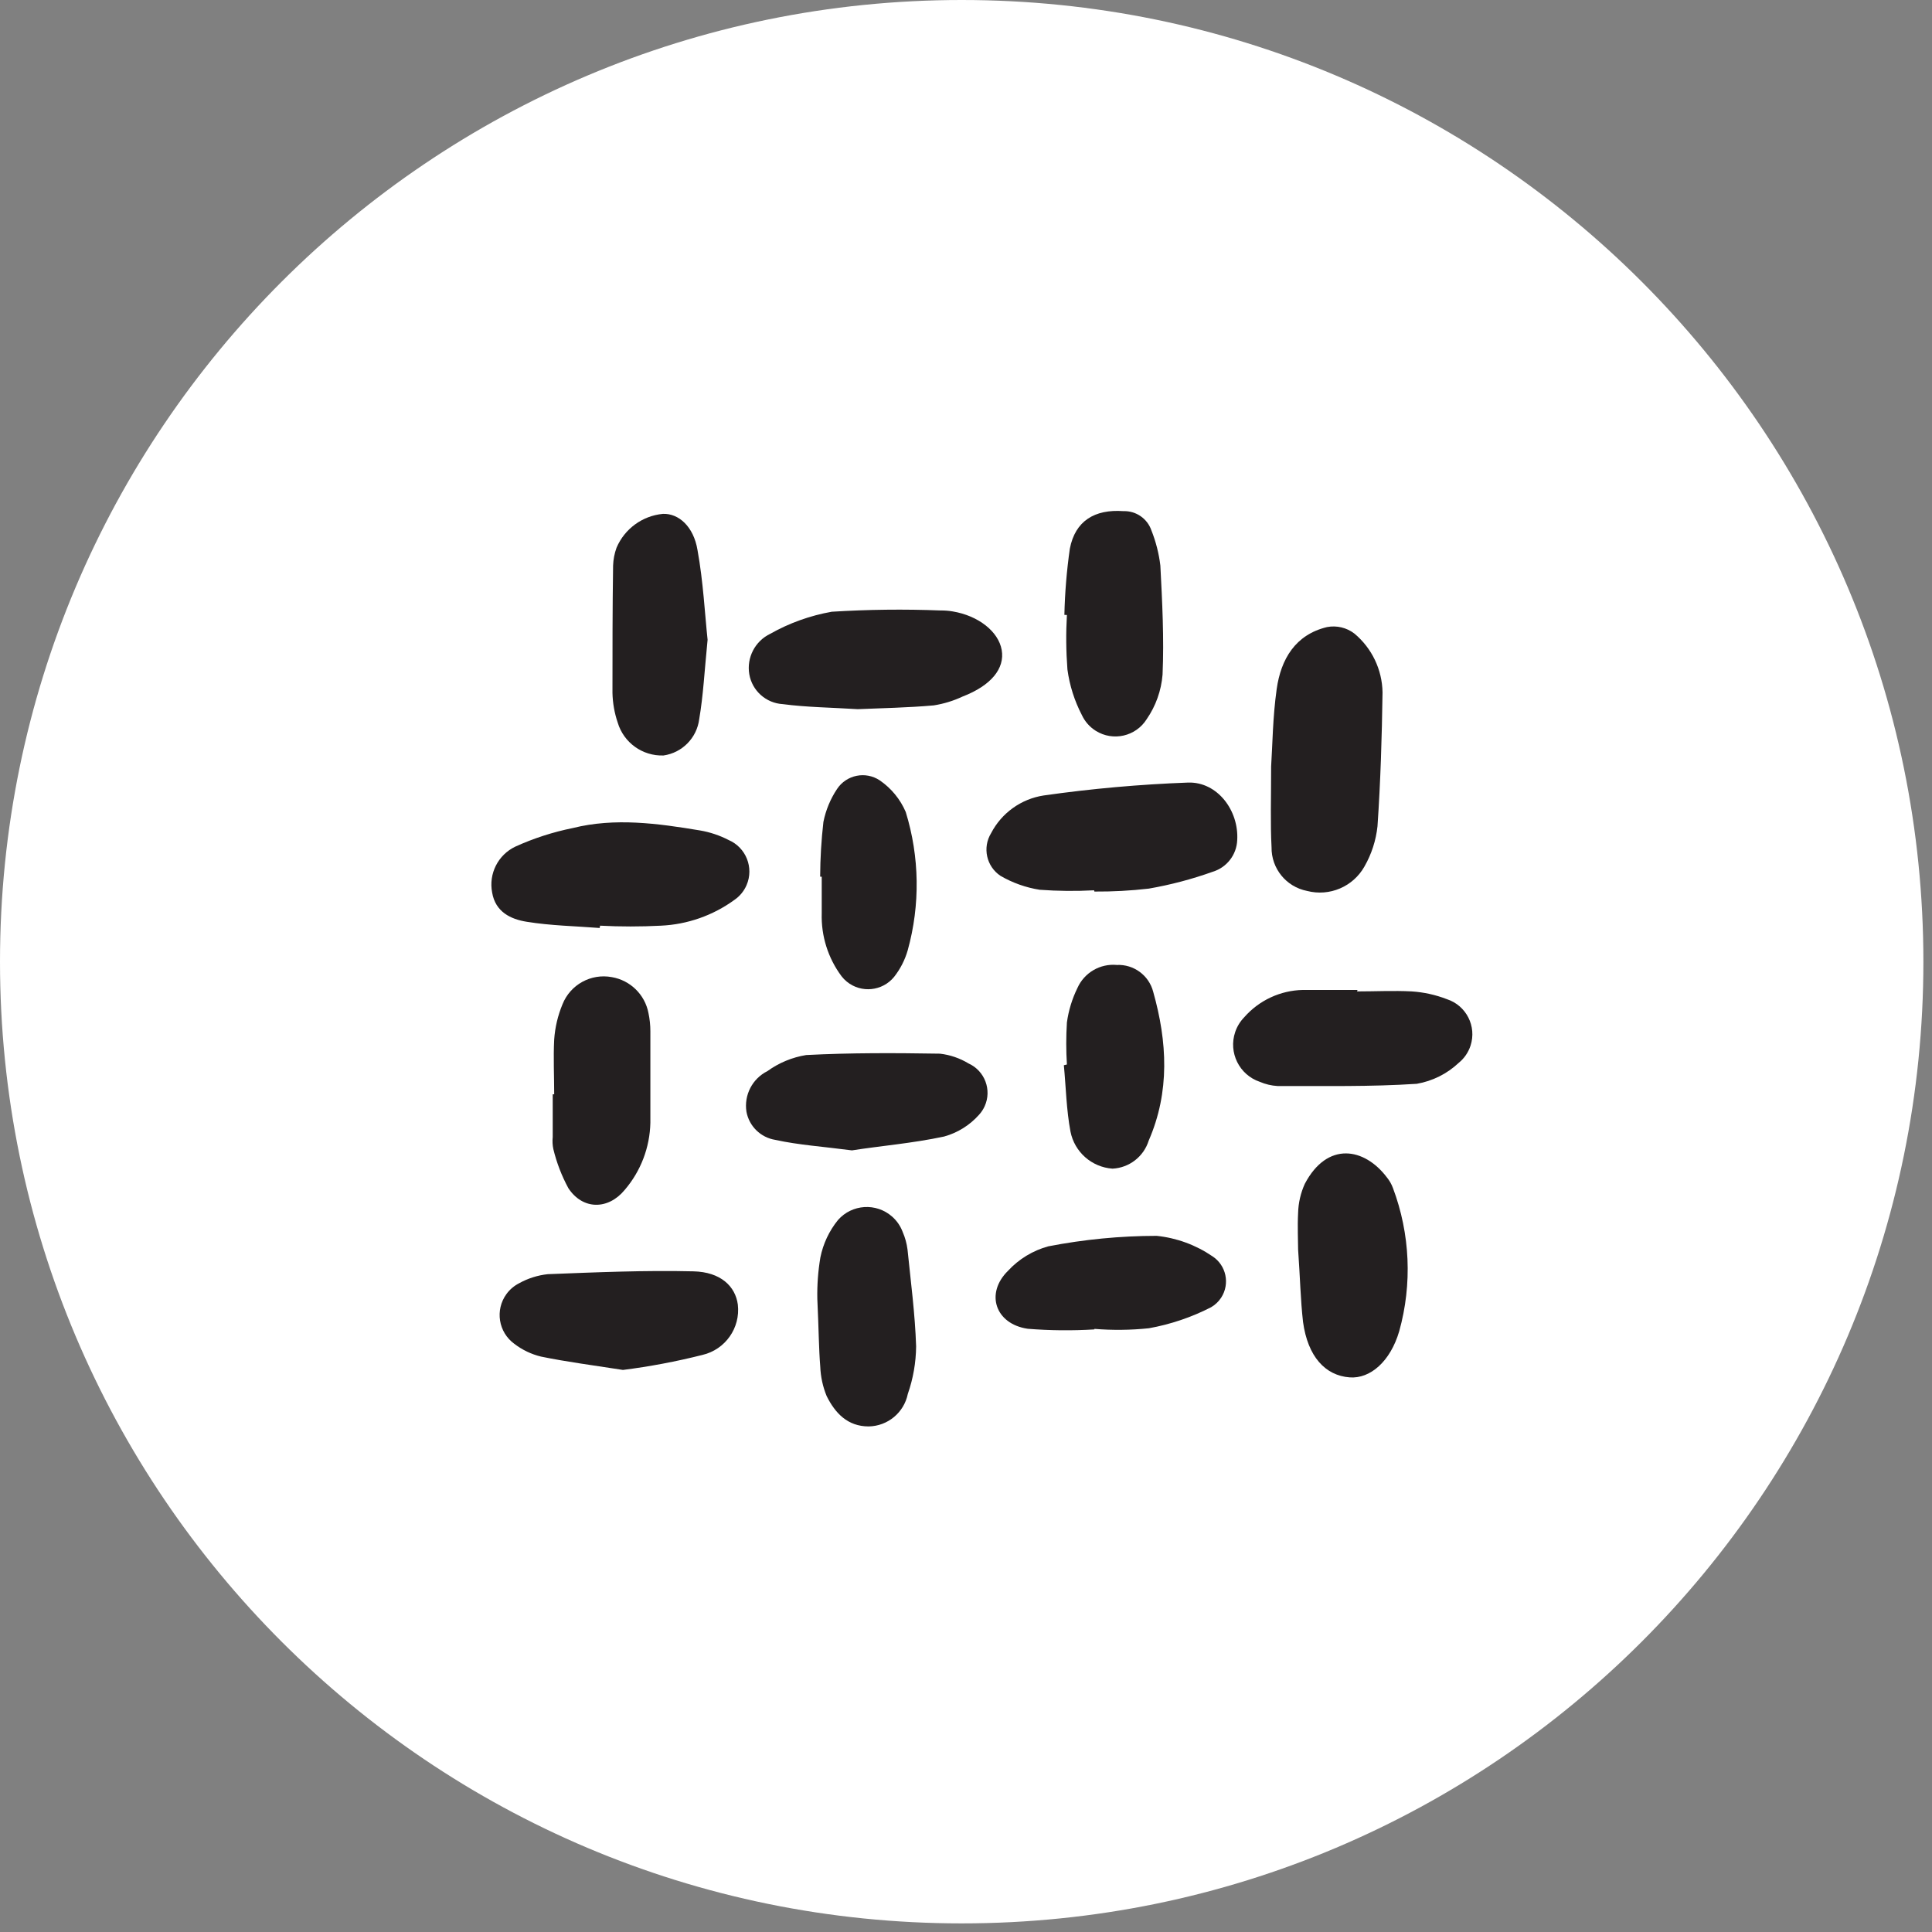
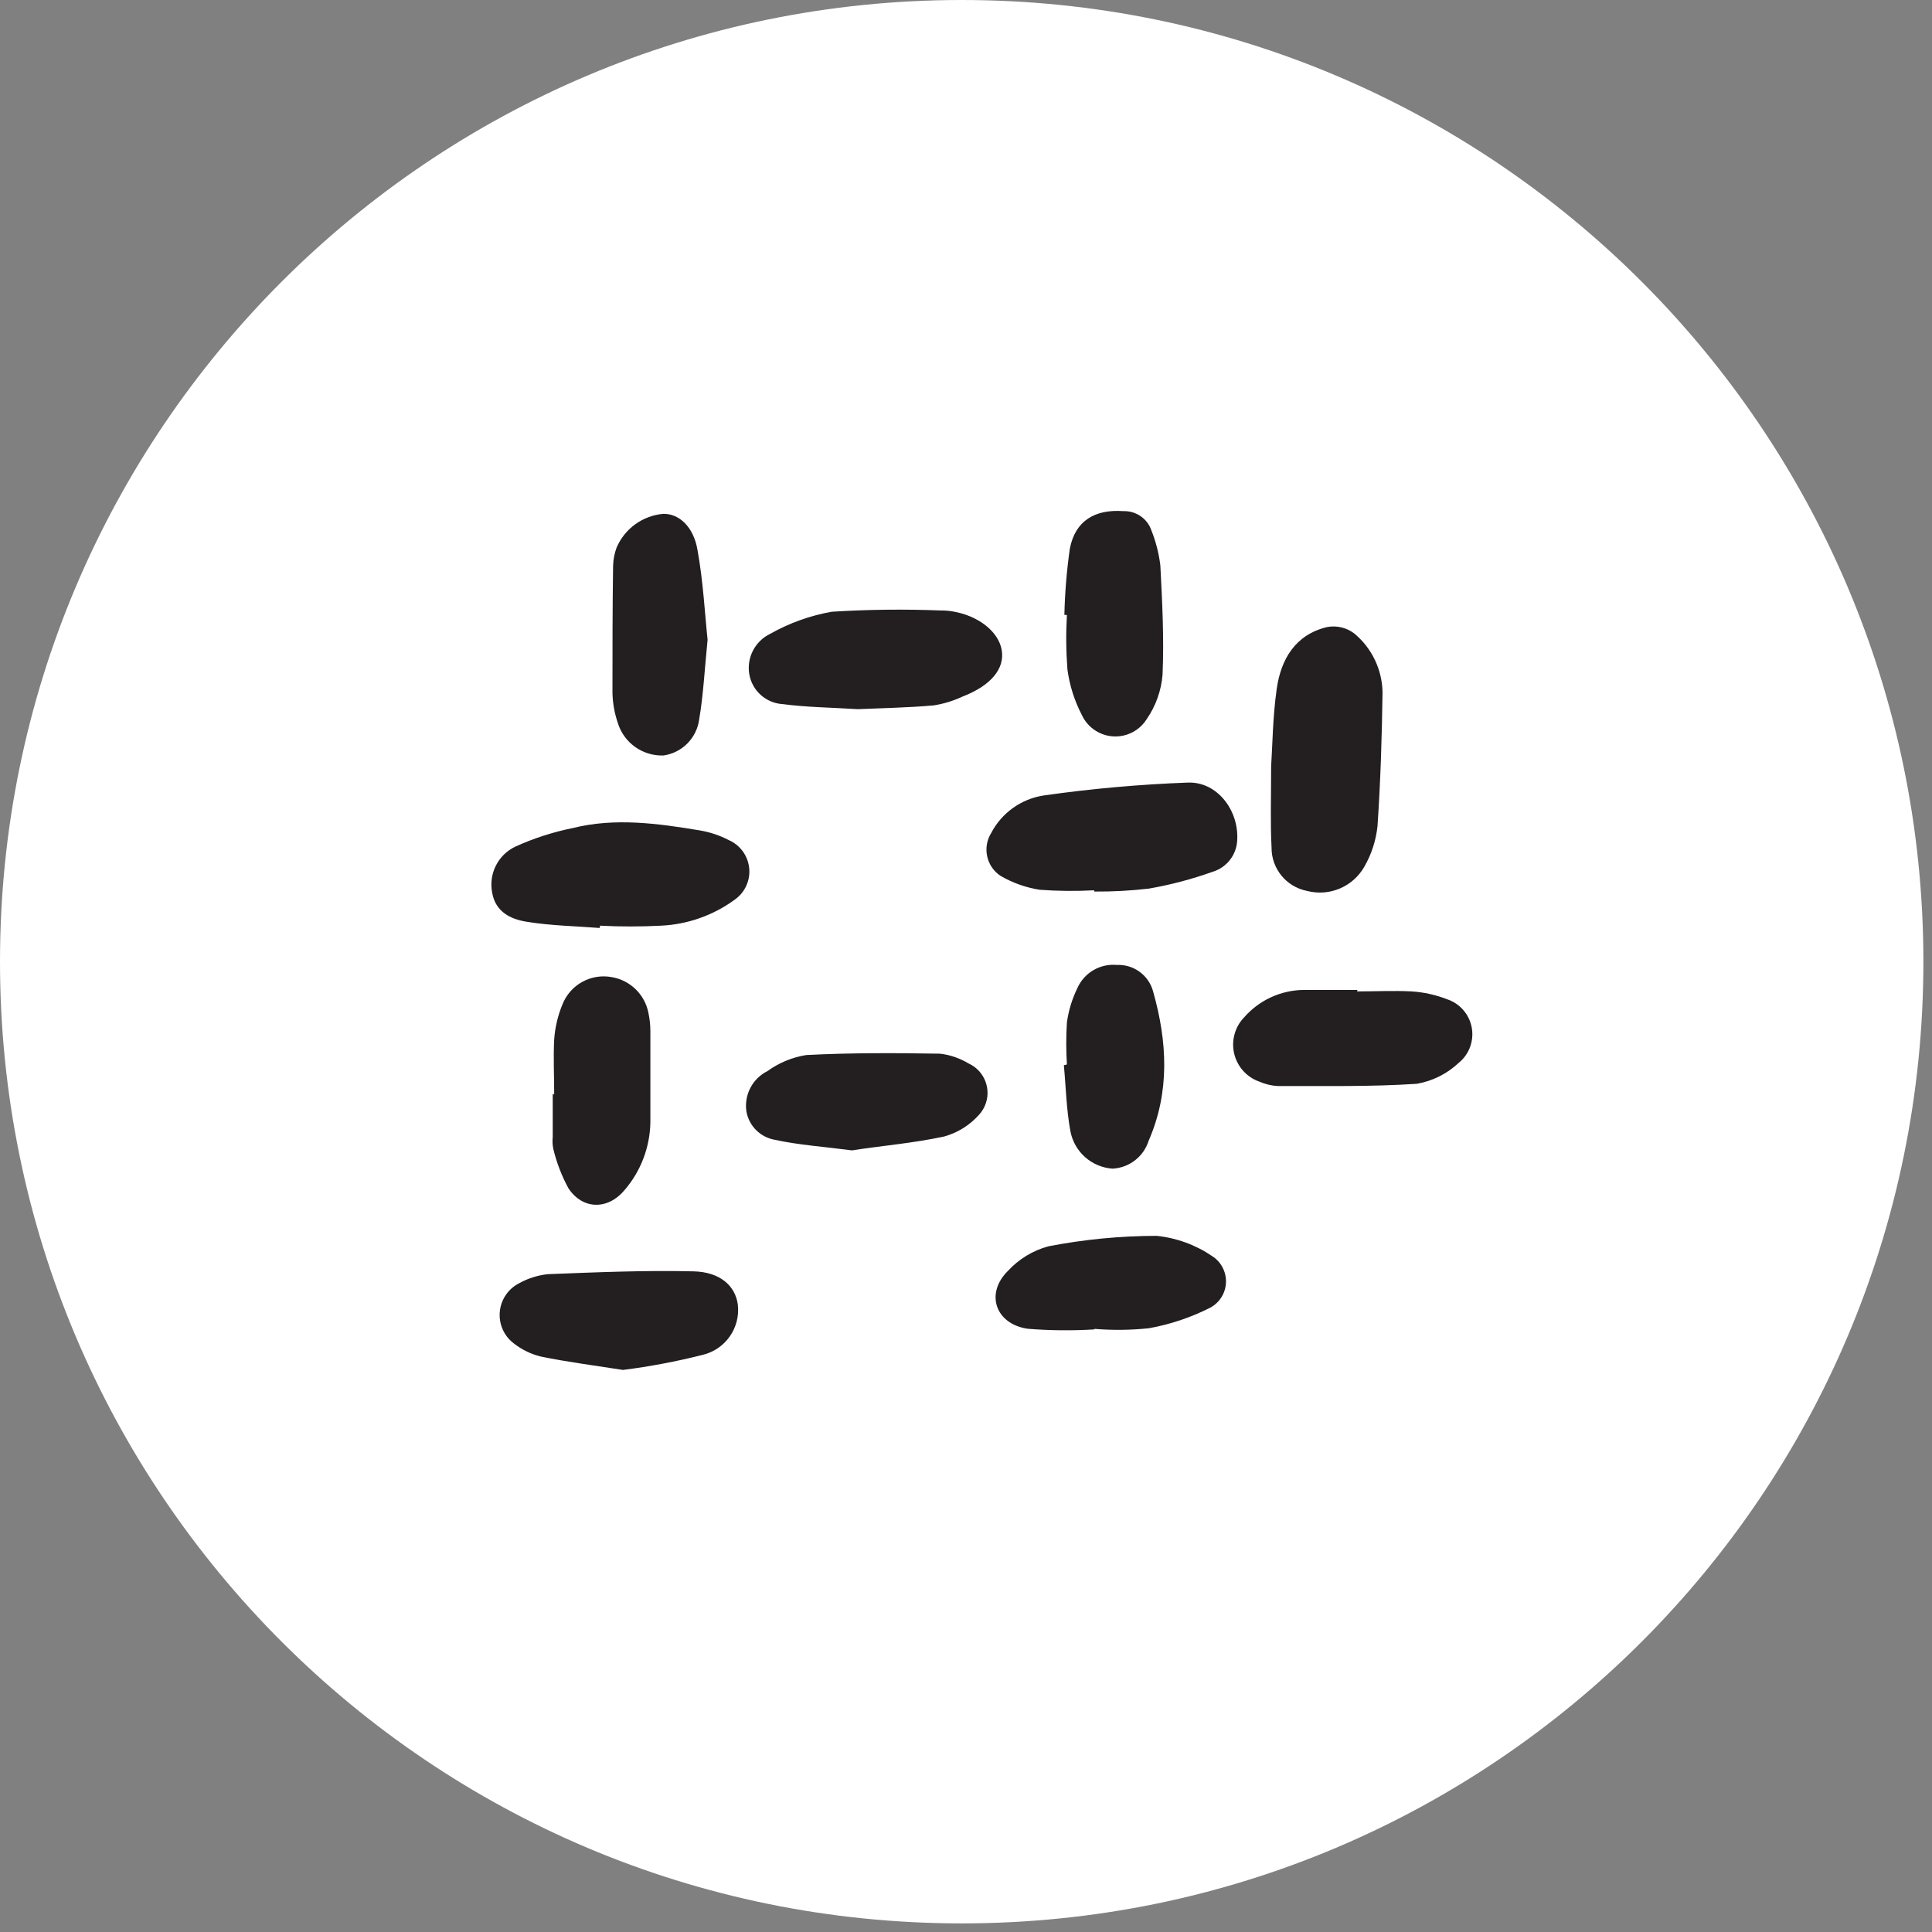
<svg xmlns="http://www.w3.org/2000/svg" width="184" height="184" viewBox="0 0 184 184" fill="none">
  <rect x="0" y="0" width="184" height="184" fill="#808080" stroke="none" />
  <g clip-path="url(#clip0_160_3229)">
    <path d="M91.59 0C41.006 0 0 41.006 0 91.59C0 142.174 41.006 183.18 91.59 183.18C142.174 183.18 183.18 142.174 183.18 91.59C183.18 41.006 142.174 0 91.59 0Z" fill="white" />
    <path d="M121.06 73C121.19 71 121.21 68.3 121.59 65.62C121.99 62.79 123.36 60.44 126.39 59.72C127.305 59.547 128.251 59.772 128.99 60.34C130.656 61.728 131.634 63.772 131.67 65.94C131.61 70.2 131.48 74.45 131.19 78.69C131.046 80.039 130.624 81.343 129.95 82.52C128.867 84.449 126.621 85.406 124.48 84.85C122.496 84.463 121.072 82.712 121.1 80.69C120.98 78.38 121.06 76.05 121.06 73Z" fill="#231F20" />
    <path d="M104.2 84.79C102.474 84.883 100.744 84.867 99.02 84.74C97.702 84.533 96.433 84.082 95.28 83.41C93.942 82.515 93.549 80.723 94.39 79.35C95.39 77.425 97.247 76.092 99.39 75.76C103.955 75.11 108.552 74.7 113.16 74.53C115.95 74.45 118 77.2 117.83 80.02C117.769 81.41 116.84 82.611 115.51 83.02C113.527 83.73 111.486 84.269 109.41 84.63C107.691 84.829 105.961 84.922 104.23 84.91L104.2 84.79Z" fill="#231F20" />
    <path d="M57.11 88.38C54.8 88.2 52.46 88.16 50.18 87.79C48.64 87.55 47.18 86.85 46.87 85C46.525 83.21 47.434 81.413 49.08 80.63C50.834 79.834 52.672 79.241 54.56 78.86C58.56 77.86 62.65 78.42 66.67 79.09C67.618 79.252 68.535 79.559 69.39 80C71.049 80.713 71.816 82.636 71.103 84.295C70.859 84.863 70.459 85.35 69.95 85.7C67.908 87.187 65.474 88.043 62.95 88.16C61.018 88.26 59.082 88.26 57.15 88.16L57.11 88.38Z" fill="#231F20" />
    <path d="M81.69 67.54C79.14 67.38 76.83 67.36 74.55 67.06C72.953 66.967 71.632 65.786 71.36 64.21C71.095 62.625 71.911 61.055 73.36 60.36C75.18 59.333 77.162 58.622 79.22 58.26C82.669 58.045 86.127 58.005 89.58 58.14C89.965 58.135 90.35 58.165 90.73 58.23C93.18 58.64 95.09 60.14 95.4 61.9C95.71 63.66 94.4 65.29 91.67 66.34C90.801 66.748 89.878 67.03 88.93 67.18C86.44 67.4 83.98 67.44 81.69 67.54Z" fill="#231F20" />
    <path d="M129.24 94.42C130.98 94.42 132.72 94.33 134.45 94.42C135.598 94.495 136.728 94.744 137.8 95.16C139.643 95.76 140.652 97.74 140.052 99.584C139.843 100.226 139.454 100.794 138.93 101.22C137.822 102.265 136.431 102.961 134.93 103.22C130.52 103.51 126.08 103.42 121.66 103.43C121.081 103.395 120.513 103.26 119.98 103.03C118.024 102.367 116.975 100.244 117.638 98.287C117.815 97.764 118.106 97.287 118.49 96.89C119.906 95.27 121.939 94.323 124.09 94.28C125.82 94.28 127.56 94.28 129.29 94.28L129.24 94.42Z" fill="#231F20" />
-     <path d="M123.63 119.01C123.63 118.21 123.56 116.85 123.63 115.51C123.656 114.553 123.874 113.611 124.27 112.74C126.41 108.68 129.94 109.29 132.09 112.14C132.333 112.44 132.526 112.778 132.66 113.14C134.301 117.508 134.512 122.285 133.26 126.78C132.41 129.68 130.49 131.32 128.55 131.18C126.2 131.01 124.55 129.18 124.1 125.91C123.86 123.81 123.82 121.68 123.63 119.01Z" fill="#231F20" />
    <path d="M81.14 109.56C78.4 109.2 76.08 109.05 73.84 108.56C72.449 108.338 71.347 107.265 71.09 105.88C70.843 104.292 71.652 102.727 73.09 102.01C74.184 101.219 75.448 100.695 76.78 100.48C81.02 100.26 85.27 100.28 89.52 100.35C90.483 100.46 91.411 100.778 92.24 101.28C93.79 101.981 94.479 103.805 93.778 105.355C93.643 105.654 93.461 105.929 93.24 106.17C92.356 107.165 91.203 107.884 89.92 108.24C86.88 108.89 83.8 109.14 81.14 109.56Z" fill="#231F20" />
-     <path d="M59.33 130.47C56.44 130.02 53.96 129.7 51.53 129.2C50.604 128.977 49.735 128.562 48.98 127.98C47.466 126.879 47.131 124.759 48.232 123.245C48.545 122.814 48.956 122.463 49.43 122.22C50.276 121.749 51.207 121.453 52.17 121.35C56.79 121.17 61.42 120.97 66.04 121.08C68.64 121.14 70.04 122.51 70.27 124.25C70.527 126.471 69.077 128.531 66.9 129.04C64.408 129.67 61.88 130.147 59.33 130.47Z" fill="#231F20" />
+     <path d="M59.33 130.47C56.44 130.02 53.96 129.7 51.53 129.2C50.604 128.977 49.735 128.562 48.98 127.98C47.466 126.879 47.131 124.759 48.232 123.245C48.545 122.814 48.956 122.463 49.43 122.22C50.276 121.749 51.207 121.453 52.17 121.35C56.79 121.17 61.42 120.97 66.04 121.08C68.64 121.14 70.04 122.51 70.27 124.25C70.527 126.471 69.077 128.531 66.9 129.04C64.408 129.67 61.88 130.147 59.33 130.47" fill="#231F20" />
    <path d="M67.39 60.93C67.09 63.93 66.98 66.23 66.59 68.5C66.361 70.283 64.97 71.695 63.19 71.95C61.194 72.02 59.402 70.734 58.83 68.82C58.52 67.908 58.352 66.953 58.33 65.99C58.33 61.99 58.33 57.9 58.39 53.86C58.41 53.279 58.521 52.706 58.72 52.16C59.489 50.359 61.181 49.124 63.13 48.94C64.63 48.88 66.06 50.14 66.43 52.39C66.98 55.42 67.13 58.51 67.39 60.93Z" fill="#231F20" />
    <path d="M52.78 104.22C52.78 102.48 52.69 100.73 52.78 99C52.86 97.848 53.127 96.716 53.57 95.65C54.315 93.773 56.285 92.688 58.27 93.06C60.035 93.363 61.427 94.73 61.76 96.49C61.88 97.059 61.941 97.639 61.94 98.22C61.94 101.12 61.94 104.03 61.94 106.93C61.89 109.278 61.028 111.536 59.5 113.32C57.92 115.24 55.5 115.24 54.13 113.16C53.495 111.987 53.014 110.737 52.7 109.44C52.619 109.062 52.599 108.674 52.64 108.29C52.64 106.93 52.64 105.57 52.64 104.22H52.78Z" fill="#231F20" />
    <path d="M101.37 58.56C101.417 56.448 101.591 54.341 101.89 52.25C102.4 49.62 104.24 48.48 107 48.68C108.195 48.642 109.274 49.389 109.66 50.52C110.087 51.592 110.372 52.715 110.51 53.86C110.69 57.32 110.87 60.8 110.72 64.25C110.597 65.771 110.077 67.234 109.21 68.49C108.177 70.137 106.004 70.634 104.357 69.6C103.784 69.24 103.326 68.723 103.04 68.11C102.332 66.751 101.865 65.279 101.66 63.76C101.528 62.033 101.511 60.299 101.61 58.57L101.37 58.56Z" fill="#231F20" />
    <path d="M104.23 126.61C102.115 126.74 99.993 126.72 97.88 126.55C94.79 126.1 93.81 123.18 96 121.03C97.034 119.911 98.361 119.103 99.83 118.7C103.234 118.039 106.693 117.704 110.16 117.7C112.06 117.897 113.882 118.564 115.46 119.64C116.782 120.495 117.16 122.259 116.306 123.581C116.061 123.959 115.73 124.274 115.34 124.5C113.476 125.456 111.481 126.13 109.42 126.5C107.696 126.68 105.958 126.7 104.23 126.56V126.61Z" fill="#231F20" />
-     <path d="M77.84 123.69C77.815 122.374 77.912 121.058 78.13 119.76C78.393 118.452 78.969 117.226 79.81 116.19C81.142 114.677 83.449 114.531 84.962 115.864C85.414 116.262 85.76 116.766 85.97 117.33C86.202 117.862 86.357 118.424 86.43 119C86.74 122.07 87.15 125.14 87.25 128.23C87.234 129.77 86.967 131.296 86.46 132.75C86.099 134.531 84.547 135.821 82.73 135.85C80.73 135.85 79.54 134.59 78.73 132.96C78.364 132.07 78.158 131.122 78.12 130.16C77.98 128.43 77.98 126.69 77.84 123.69Z" fill="#231F20" />
-     <path d="M78.11 83.49C78.118 81.749 78.221 80.01 78.42 78.28C78.644 77.159 79.086 76.092 79.72 75.14C80.614 73.791 82.433 73.423 83.781 74.317C83.787 74.321 83.794 74.325 83.8 74.33C84.886 75.078 85.739 76.118 86.26 77.33C87.582 81.611 87.648 86.182 86.45 90.5C86.186 91.423 85.744 92.286 85.15 93.04C84.03 94.407 82.014 94.608 80.647 93.489C80.463 93.338 80.296 93.168 80.15 92.98C78.86 91.251 78.194 89.136 78.26 86.98C78.26 85.82 78.26 84.66 78.26 83.5L78.11 83.49Z" fill="#231F20" />
    <path d="M101.61 101.38C101.527 100.048 101.527 98.712 101.61 97.38C101.767 96.24 102.104 95.133 102.61 94.1C103.259 92.639 104.768 91.754 106.36 91.9C107.977 91.825 109.425 92.893 109.83 94.46C111.17 99.21 111.43 103.97 109.4 108.63C108.924 110.155 107.546 111.222 105.95 111.3C103.973 111.161 102.333 109.715 101.95 107.77C101.56 105.7 101.52 103.56 101.32 101.45L101.61 101.38Z" fill="#231F20" />
  </g>
  <defs>
    <clipPath id="clip0_160_3229">
      <rect width="183.18" height="183.18" fill="white" />
    </clipPath>
  </defs>
</svg>